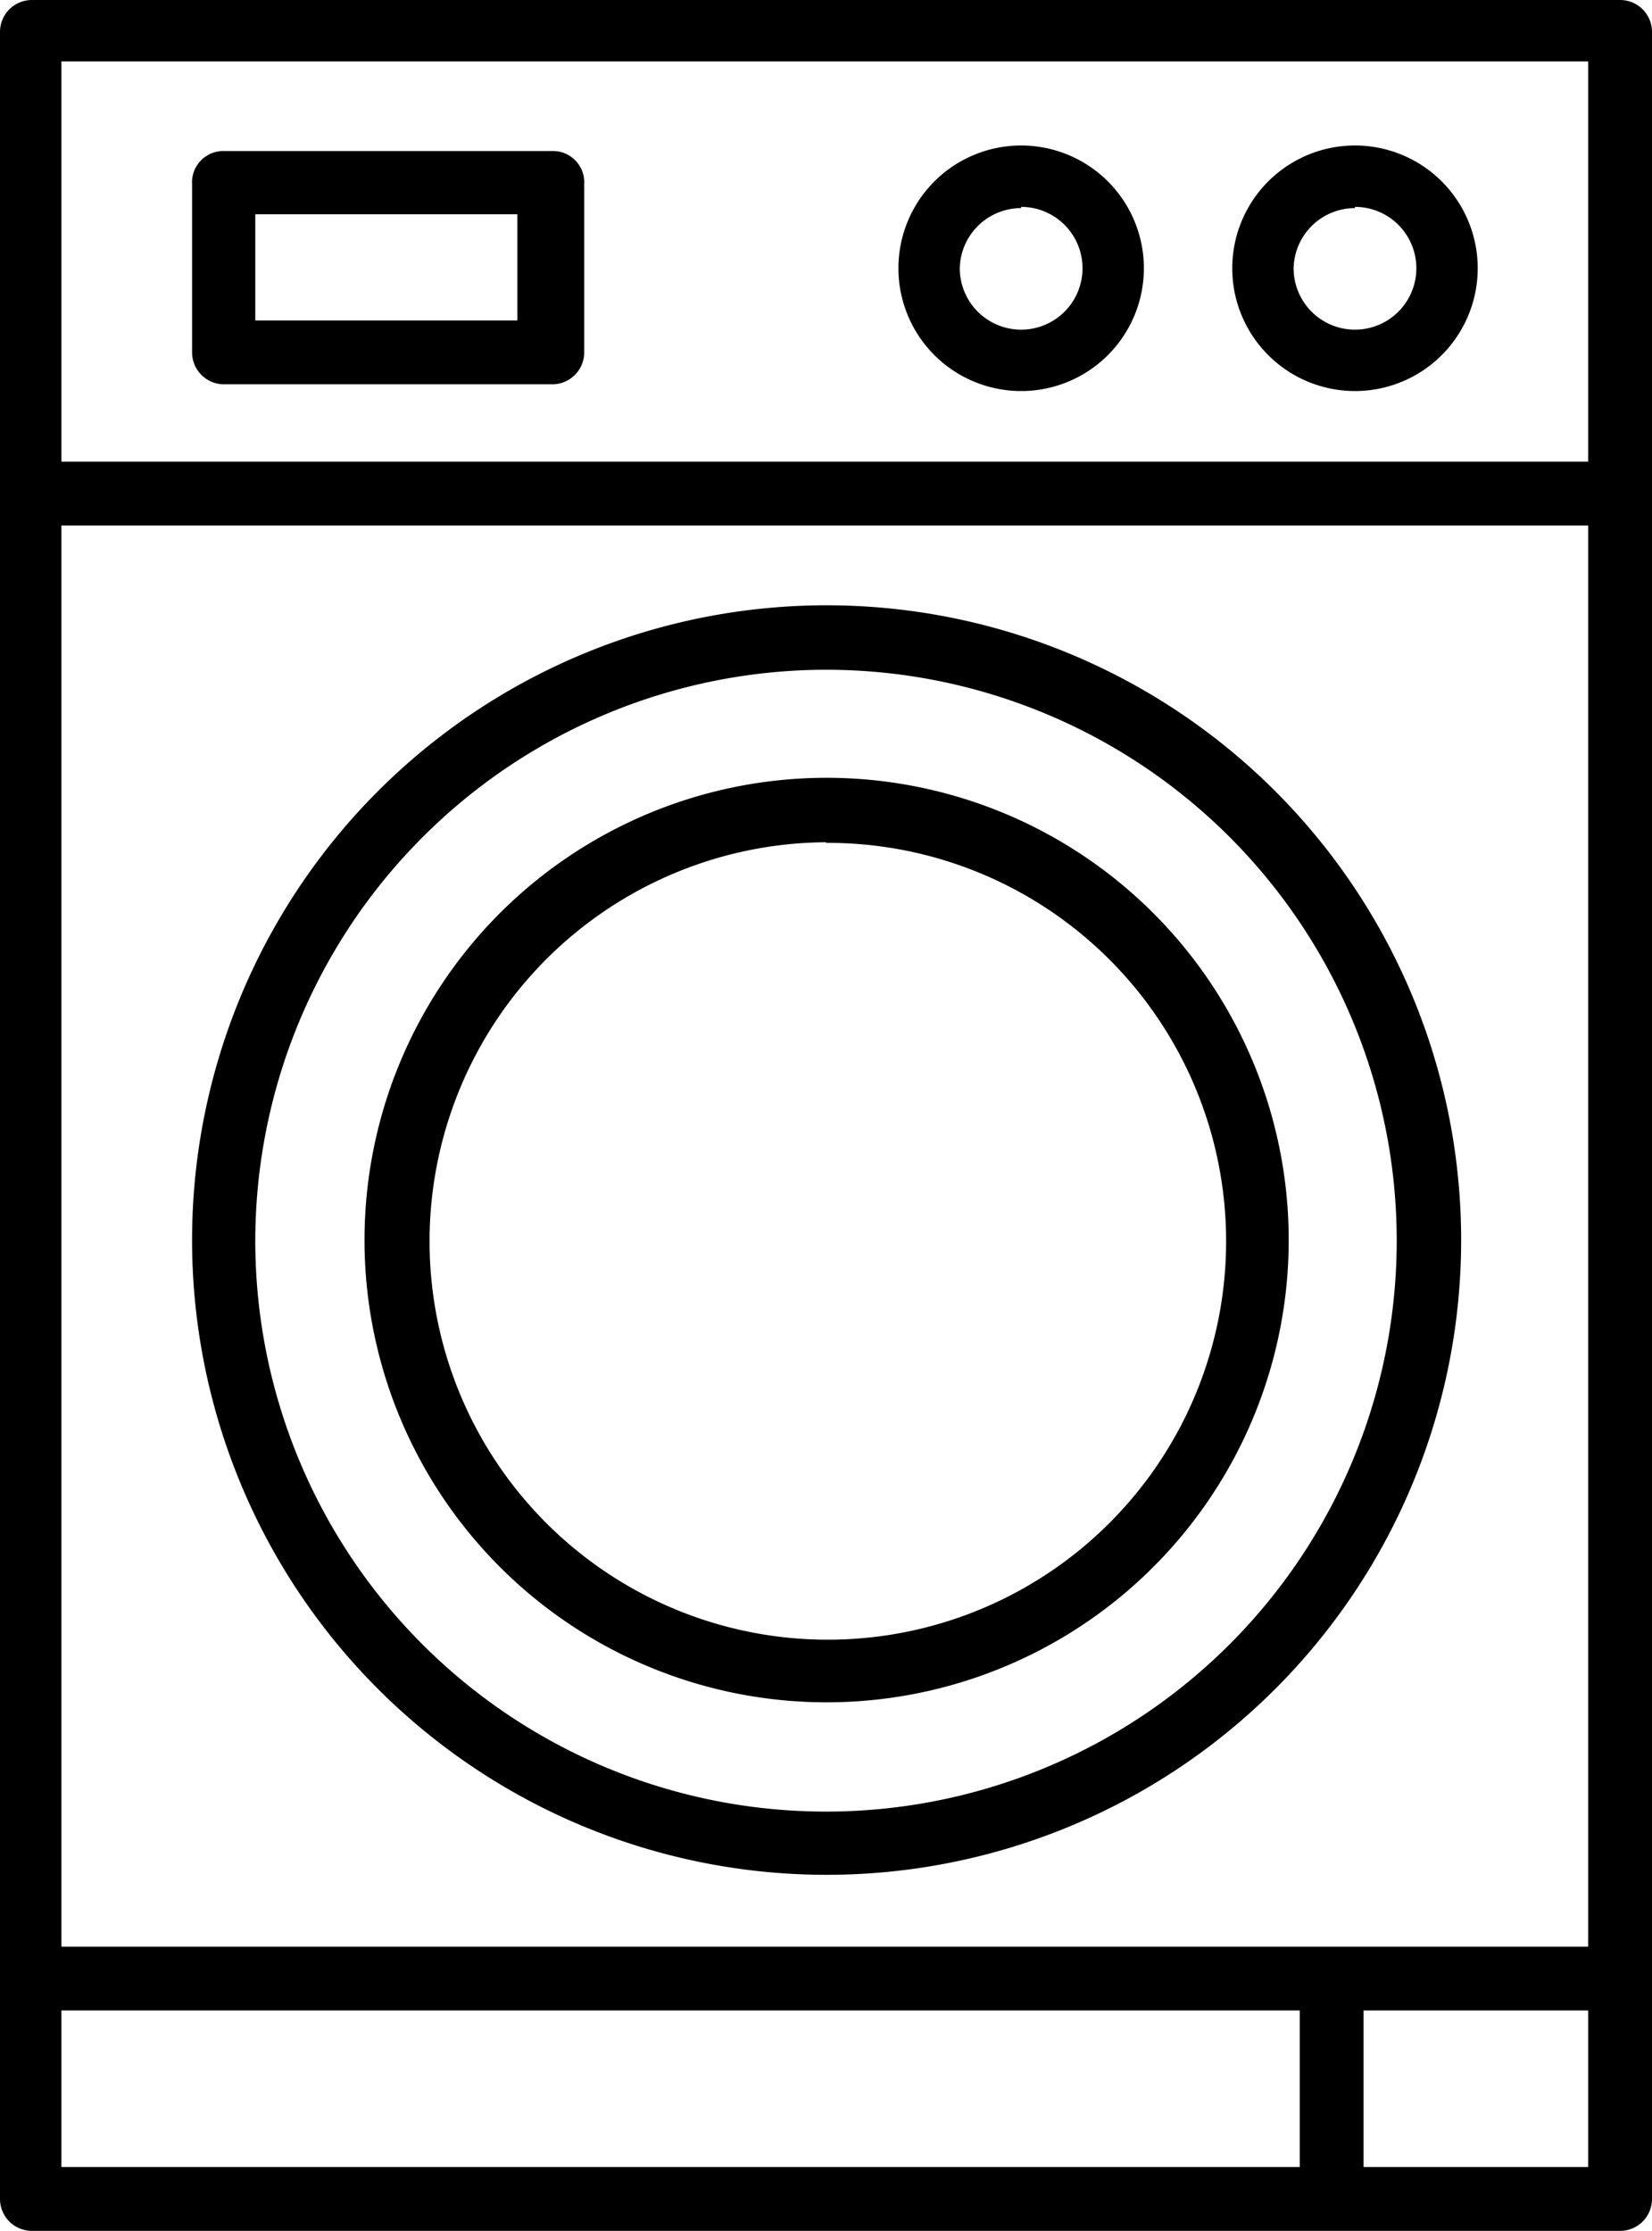
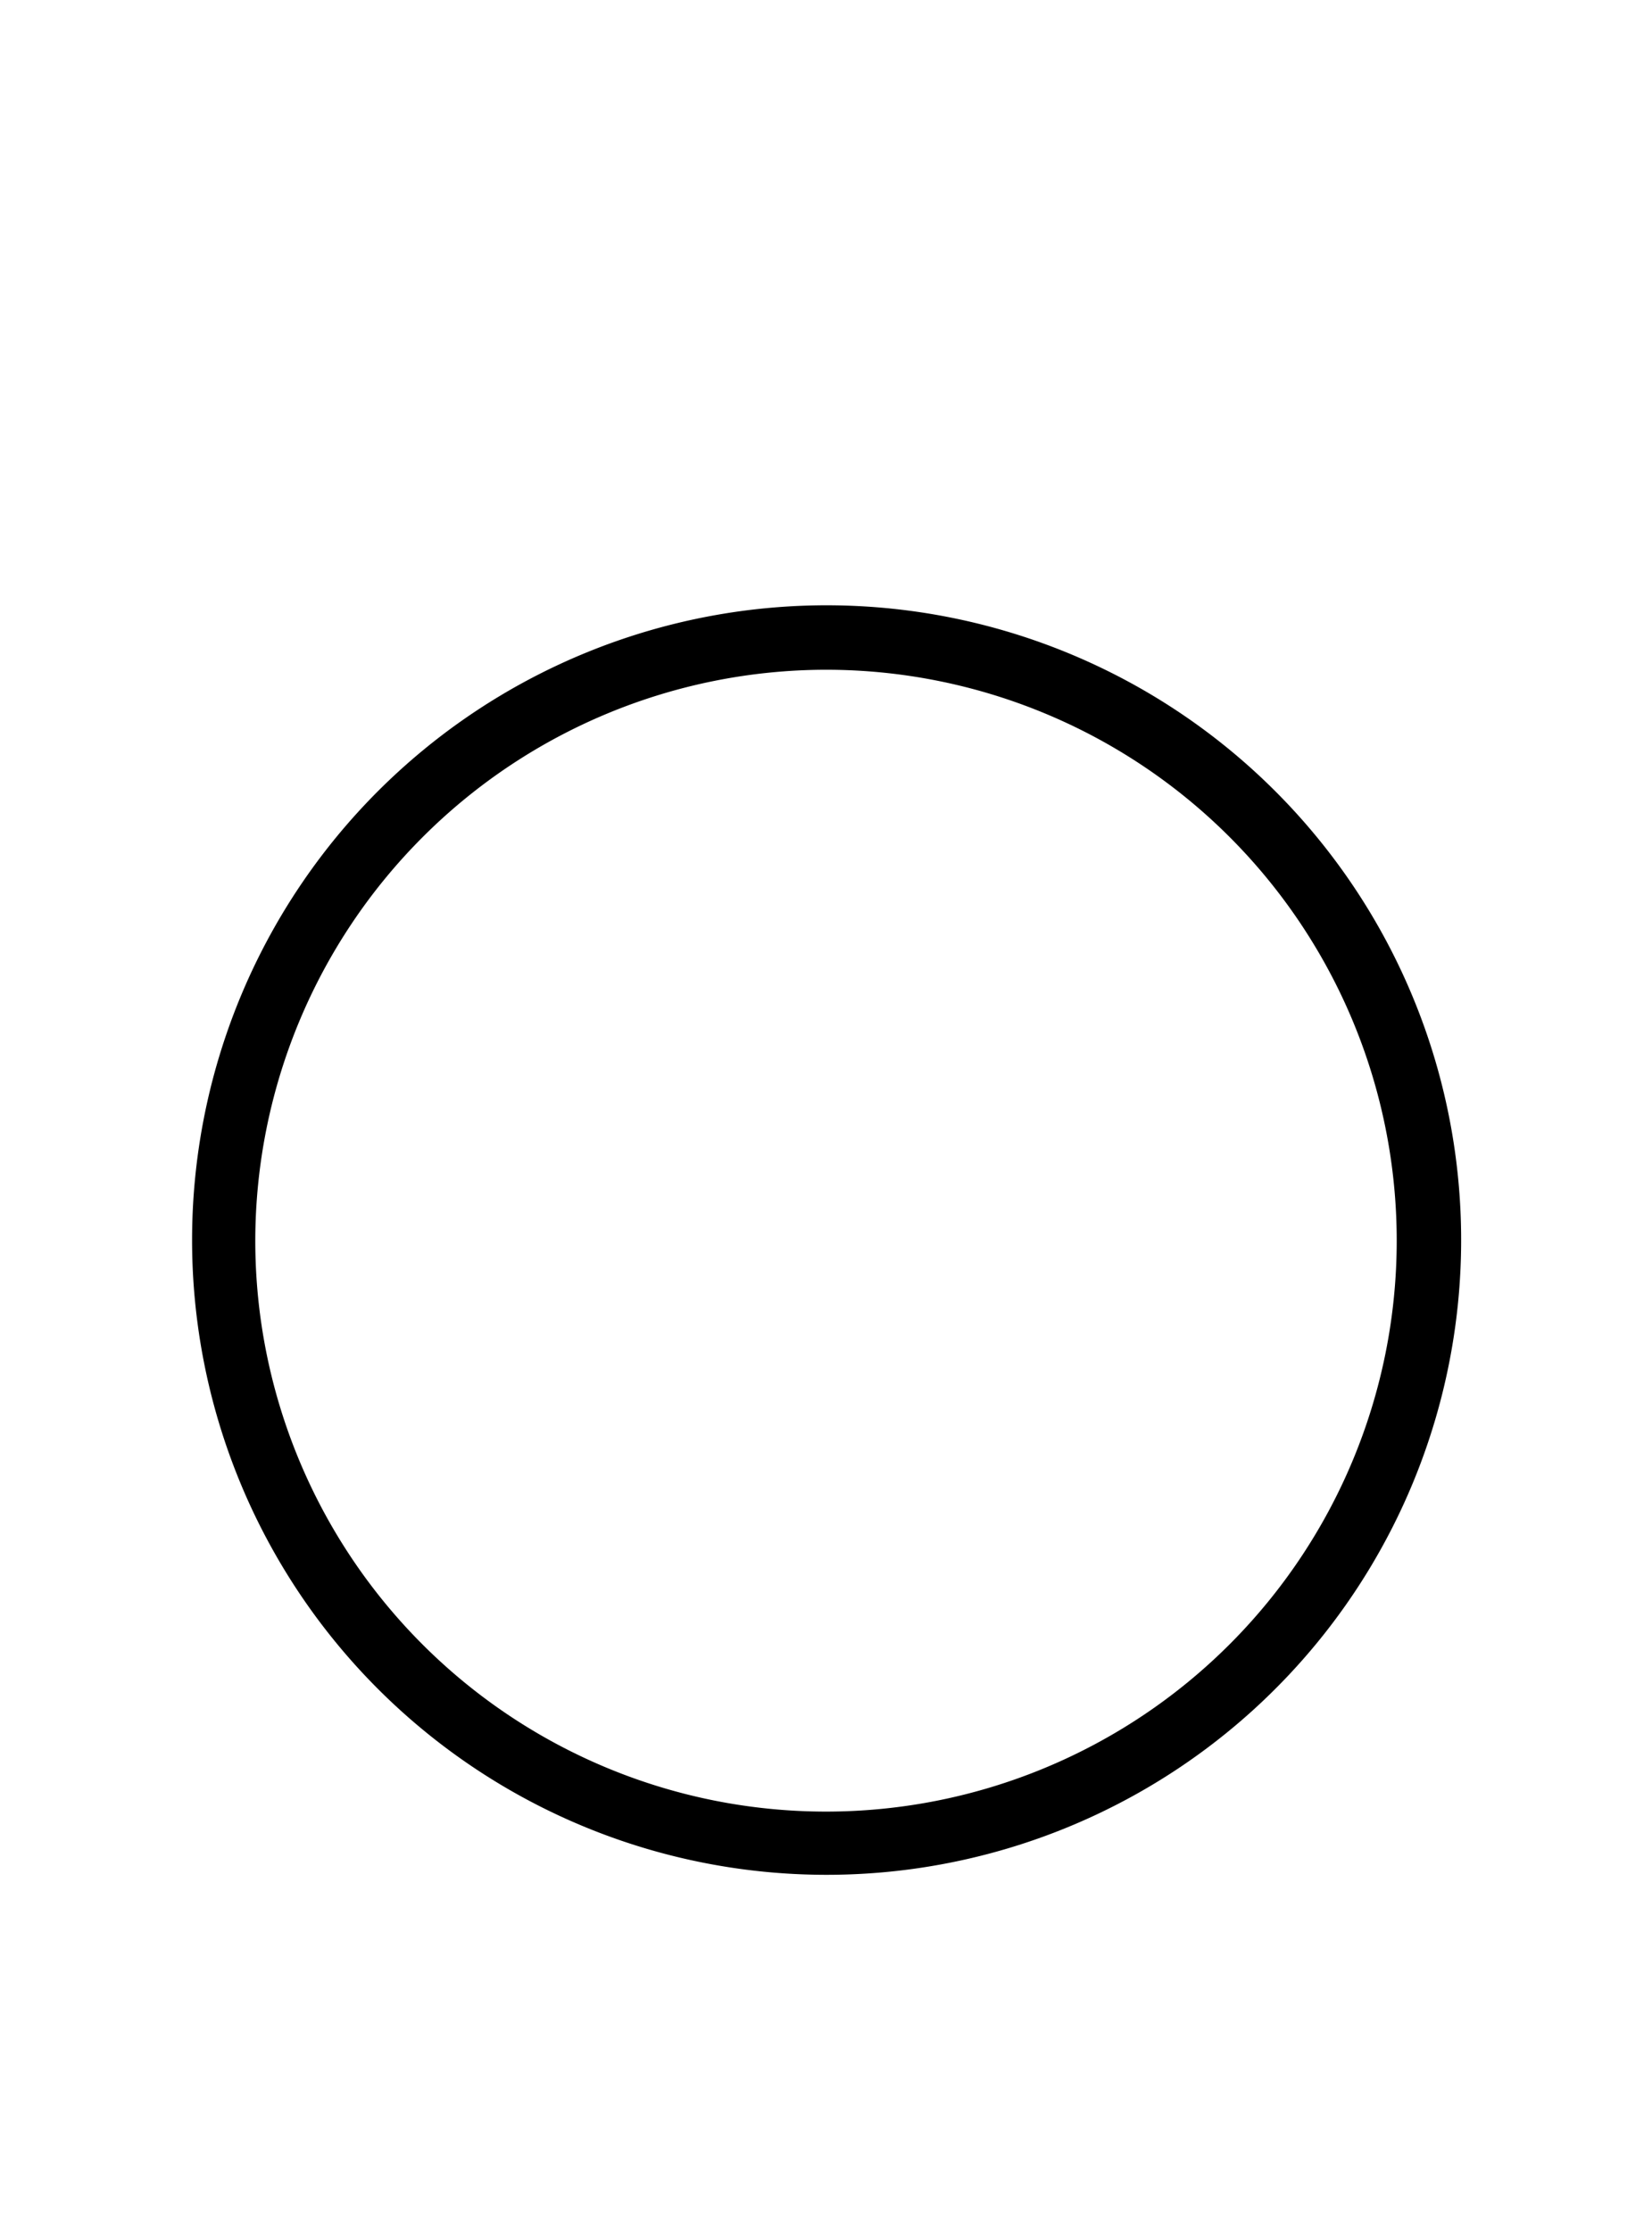
<svg xmlns="http://www.w3.org/2000/svg" viewBox="0 0 26.92 36.34">
  <g id="Capa_2" data-name="Capa 2">
    <g id="_ÎÓÈ_1" data-name="—ÎÓÈ_1">
-       <path d="M.52,36.34H26.4a.52.52,0,0,0,.52-.52V.52A.52.52,0,0,0,26.4,0H.52A.52.52,0,0,0,0,.52v35.3A.52.52,0,0,0,.52,36.34Zm25.36-4.63H1V8.56H25.88ZM1,32.75H21.18V35.3H1ZM22.22,35.3V32.75h3.66V35.3ZM25.88,1V7.52H1V1Z" />
      <path d="M13.46,30.54A10.34,10.34,0,1,0,3.13,20.21,10.34,10.34,0,0,0,13.46,30.54Zm0-19.63a9.3,9.3,0,1,1-9.3,9.3A9.31,9.31,0,0,1,13.46,10.91Z" />
-       <path d="M13.46,27.73a7.53,7.53,0,1,0-7.52-7.52A7.53,7.53,0,0,0,13.46,27.73Zm0-14A6.49,6.49,0,1,1,7,20.21,6.5,6.5,0,0,1,13.46,13.72Z" />
-       <path d="M3.65,6.26H9a.52.52,0,0,0,.52-.52V3A.51.51,0,0,0,9,2.46H3.65A.51.51,0,0,0,3.13,3V5.74A.52.52,0,0,0,3.65,6.26Zm.51-2.77H8.43V5.22H4.16Z" />
-       <path d="M22.08,6.37a2,2,0,1,0-2-2A2,2,0,0,0,22.08,6.37Zm0-3a1,1,0,1,1-1,1A1,1,0,0,1,22.08,3.39Z" />
-       <path d="M16.64,6.37a2,2,0,1,0-2-2A2,2,0,0,0,16.64,6.37Zm0-3a1,1,0,1,1-1,1A1,1,0,0,1,16.64,3.39Z" />
    </g>
  </g>
</svg>